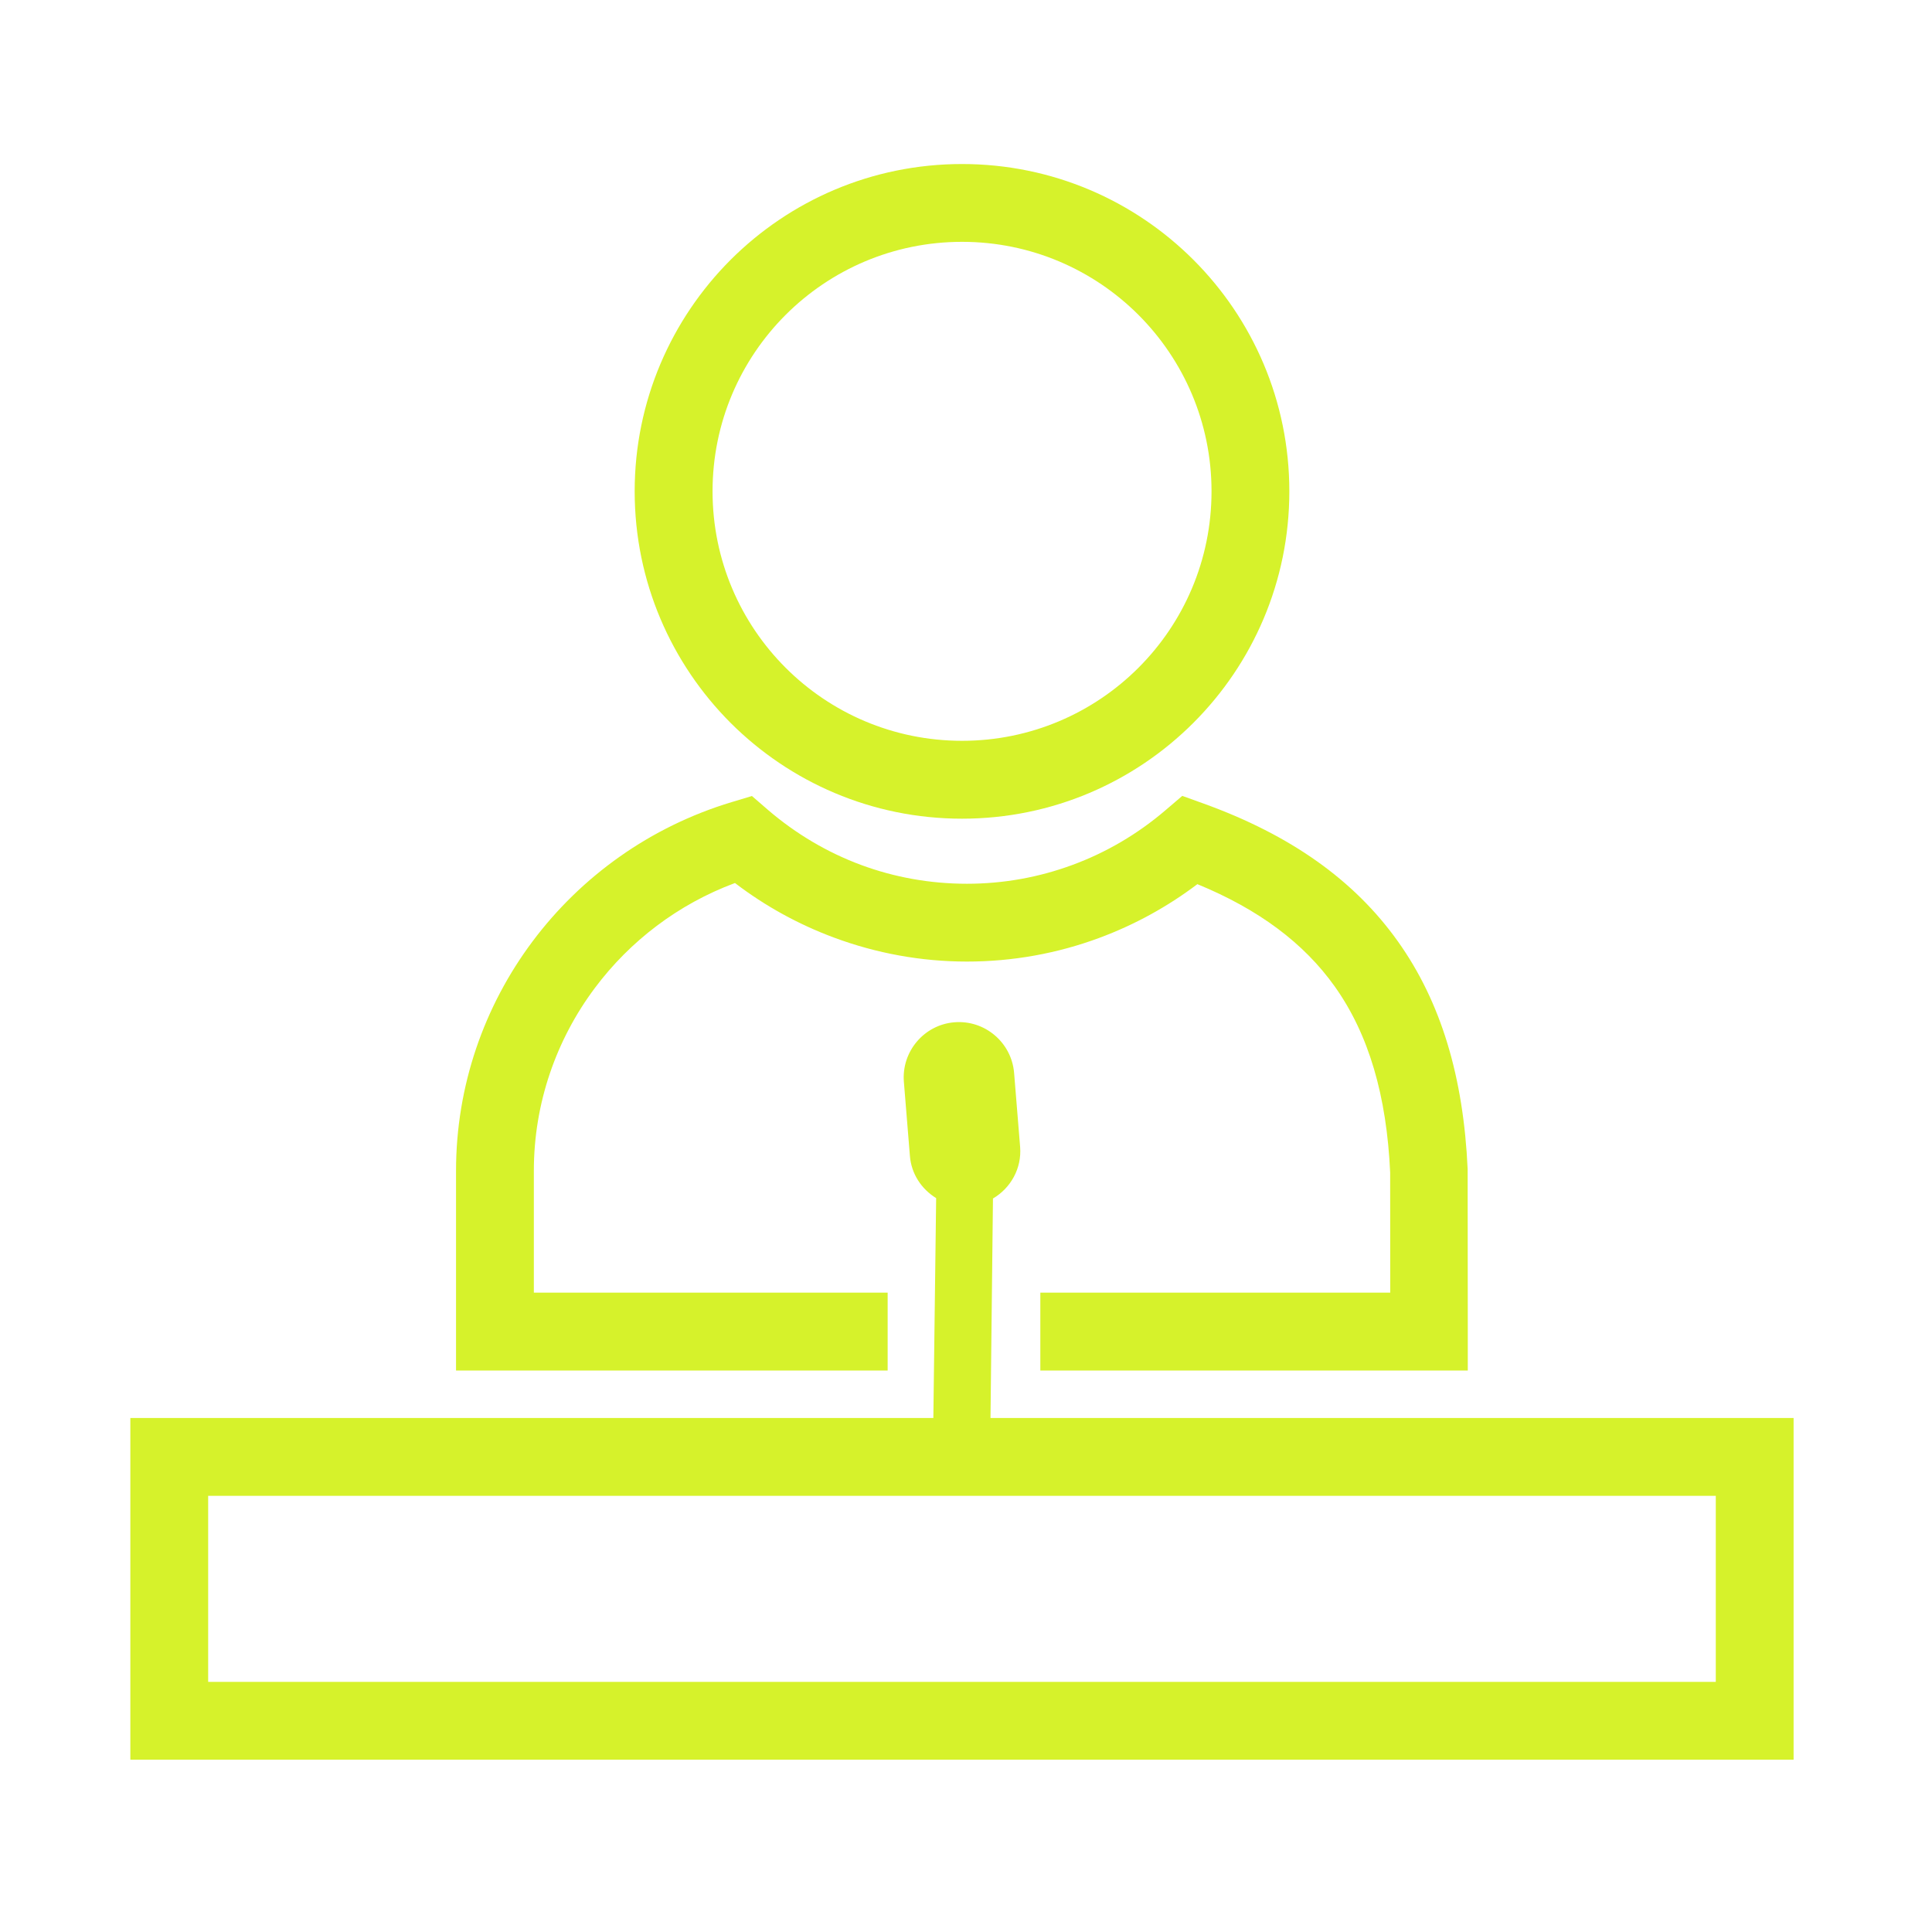
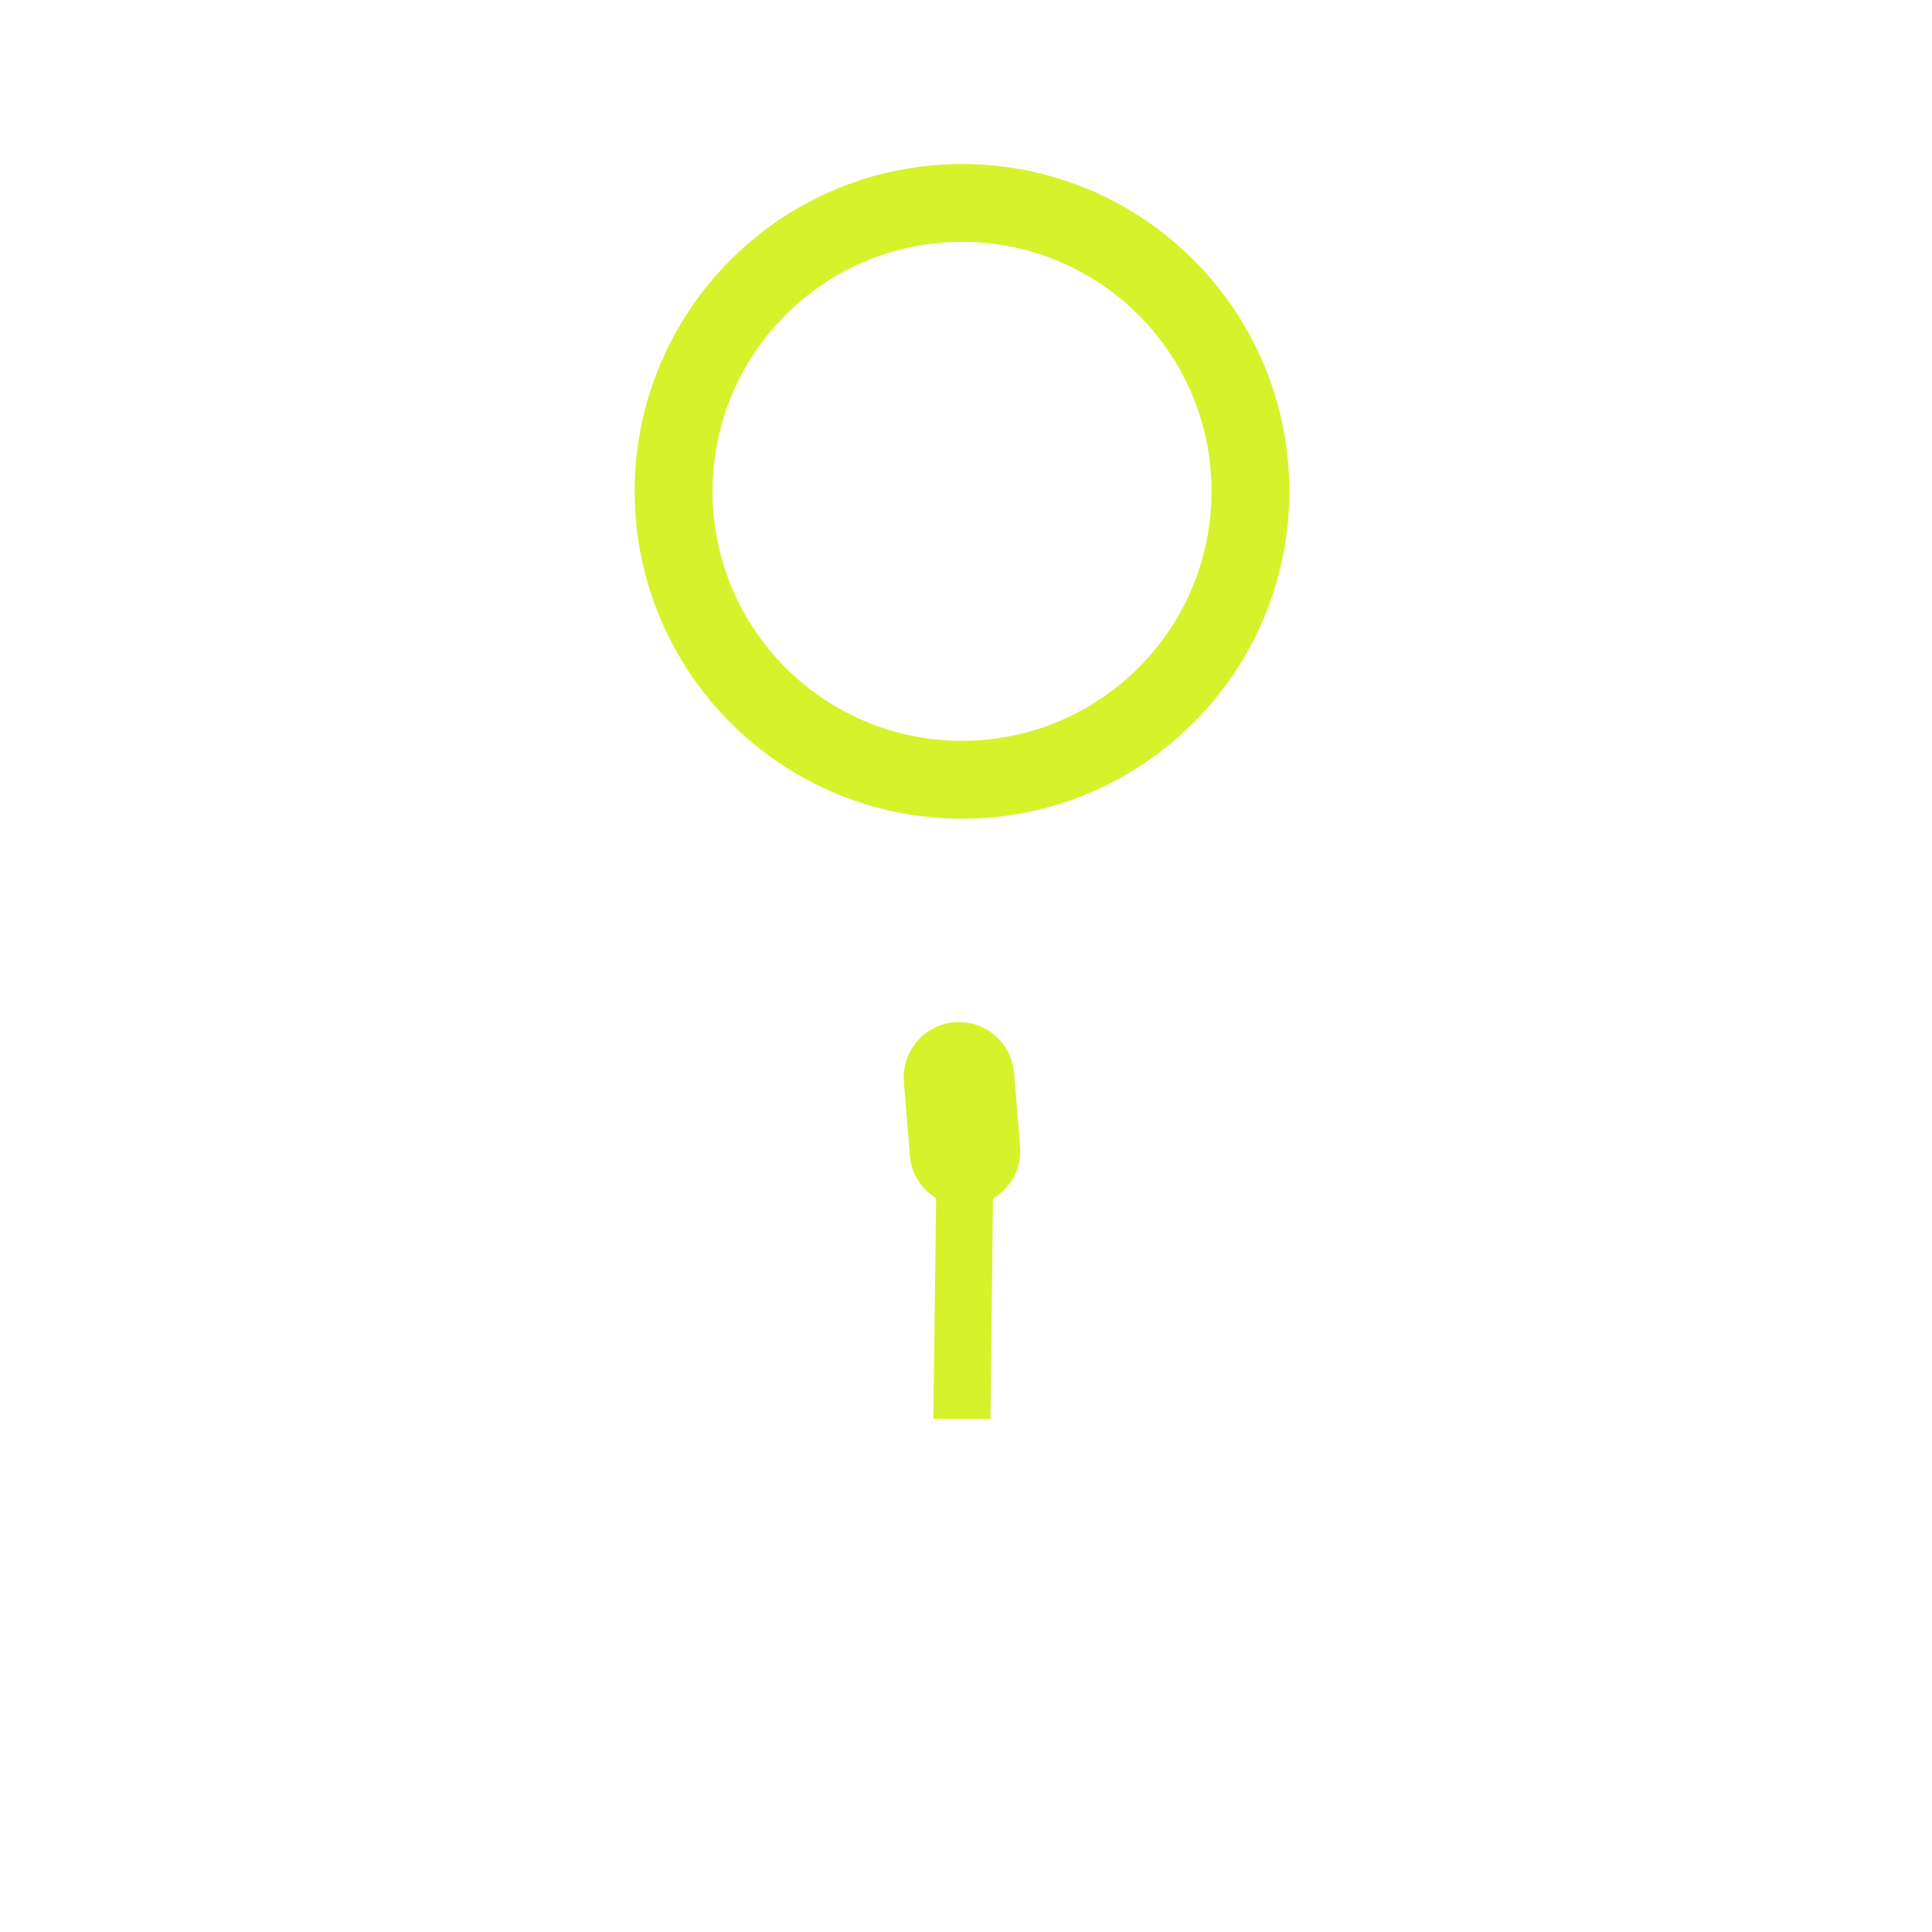
<svg xmlns="http://www.w3.org/2000/svg" width="150" zoomAndPan="magnify" viewBox="0 0 112.5 112.5" height="150" preserveAspectRatio="xMidYMid meet" version="1.0">
  <defs>
    <clipPath id="e0f2f77542">
      <path d="M 36 9.512 L 76 9.512 L 76 48 L 36 48 Z M 36 9.512 " clip-rule="nonzero" />
    </clipPath>
    <clipPath id="b882851c3a">
-       <path d="M 7.574 82 L 104.645 82 L 104.645 102.848 L 7.574 102.848 Z M 7.574 82 " clip-rule="nonzero" />
-     </clipPath>
+       </clipPath>
  </defs>
  <g clip-path="url(#e0f2f77542)">
    <path fill="#d6f22b" d="M 56.02 43.137 C 60.027 43.137 63.664 41.512 66.293 38.883 C 68.922 36.254 70.547 32.621 70.547 28.609 C 70.547 24.598 68.922 20.969 66.293 18.336 C 63.664 15.707 60.031 14.082 56.02 14.082 C 52.008 14.082 48.375 15.707 45.746 18.336 C 43.117 20.965 41.492 24.598 41.492 28.609 C 41.492 32.621 43.117 36.254 45.746 38.883 C 48.375 41.512 52.008 43.137 56.02 43.137 Z M 69.496 42.086 C 66.047 45.539 61.281 47.672 56.02 47.672 C 50.754 47.672 45.992 45.539 42.539 42.09 C 39.094 38.637 36.957 33.875 36.957 28.609 C 36.957 23.348 39.094 18.582 42.539 15.133 C 45.992 11.684 50.754 9.551 56.02 9.551 C 61.281 9.551 66.047 11.684 69.496 15.133 C 72.945 18.582 75.078 23.348 75.078 28.609 C 75.078 33.871 72.945 38.637 69.496 42.086 " fill-opacity="1" fill-rule="nonzero" />
  </g>
-   <path fill="#d6f22b" d="M 69.723 51.484 C 67.969 52.809 66.047 53.859 64.012 54.613 C 61.57 55.52 58.965 55.992 56.305 55.992 C 53.641 55.992 51.027 55.512 48.559 54.594 C 46.496 53.828 44.555 52.762 42.797 51.418 C 39.488 52.648 36.68 54.801 34.641 57.527 C 32.395 60.527 31.086 64.23 31.086 68.172 L 31.086 75.27 L 51.688 75.27 L 51.688 79.805 L 26.555 79.805 L 26.555 68.172 C 26.555 63.227 28.191 58.586 31.008 54.82 C 33.84 51.035 37.859 48.137 42.605 46.707 L 43.785 46.352 L 44.719 47.16 C 46.344 48.555 48.176 49.637 50.133 50.363 C 52.07 51.082 54.152 51.461 56.305 51.461 C 58.438 51.461 60.512 51.082 62.453 50.363 C 64.414 49.641 66.238 48.57 67.848 47.195 L 68.844 46.344 L 70.078 46.789 C 75.148 48.617 78.863 51.254 81.398 54.816 C 83.926 58.363 85.219 62.746 85.461 68.078 L 85.461 68.176 L 85.469 77.535 L 85.469 79.805 L 60.578 79.805 L 60.578 75.27 L 80.953 75.27 L 80.949 68.273 C 80.746 63.828 79.715 60.242 77.719 57.438 C 75.918 54.91 73.289 52.949 69.723 51.484 " fill-opacity="1" fill-rule="nonzero" />
  <g clip-path="url(#b882851c3a)">
    <path fill="#d6f22b" d="M 99.91 87.102 L 12.121 87.102 L 12.121 97.934 L 99.91 97.934 Z M 9.855 82.57 L 104.441 82.57 L 104.441 102.465 L 7.59 102.465 L 7.59 82.57 L 9.855 82.57 " fill-opacity="1" fill-rule="nonzero" />
  </g>
  <path fill="#d6f22b" d="M 54.512 69.766 C 53.648 69.234 53.066 68.344 52.984 67.312 L 52.633 63 C 52.488 61.234 53.809 59.668 55.578 59.527 C 57.348 59.383 58.906 60.707 59.051 62.477 L 59.402 66.789 C 59.5 68.027 58.863 69.176 57.82 69.789 L 57.676 82.621 L 54.348 82.621 L 54.512 69.766 " fill-opacity="1" fill-rule="evenodd" />
</svg>